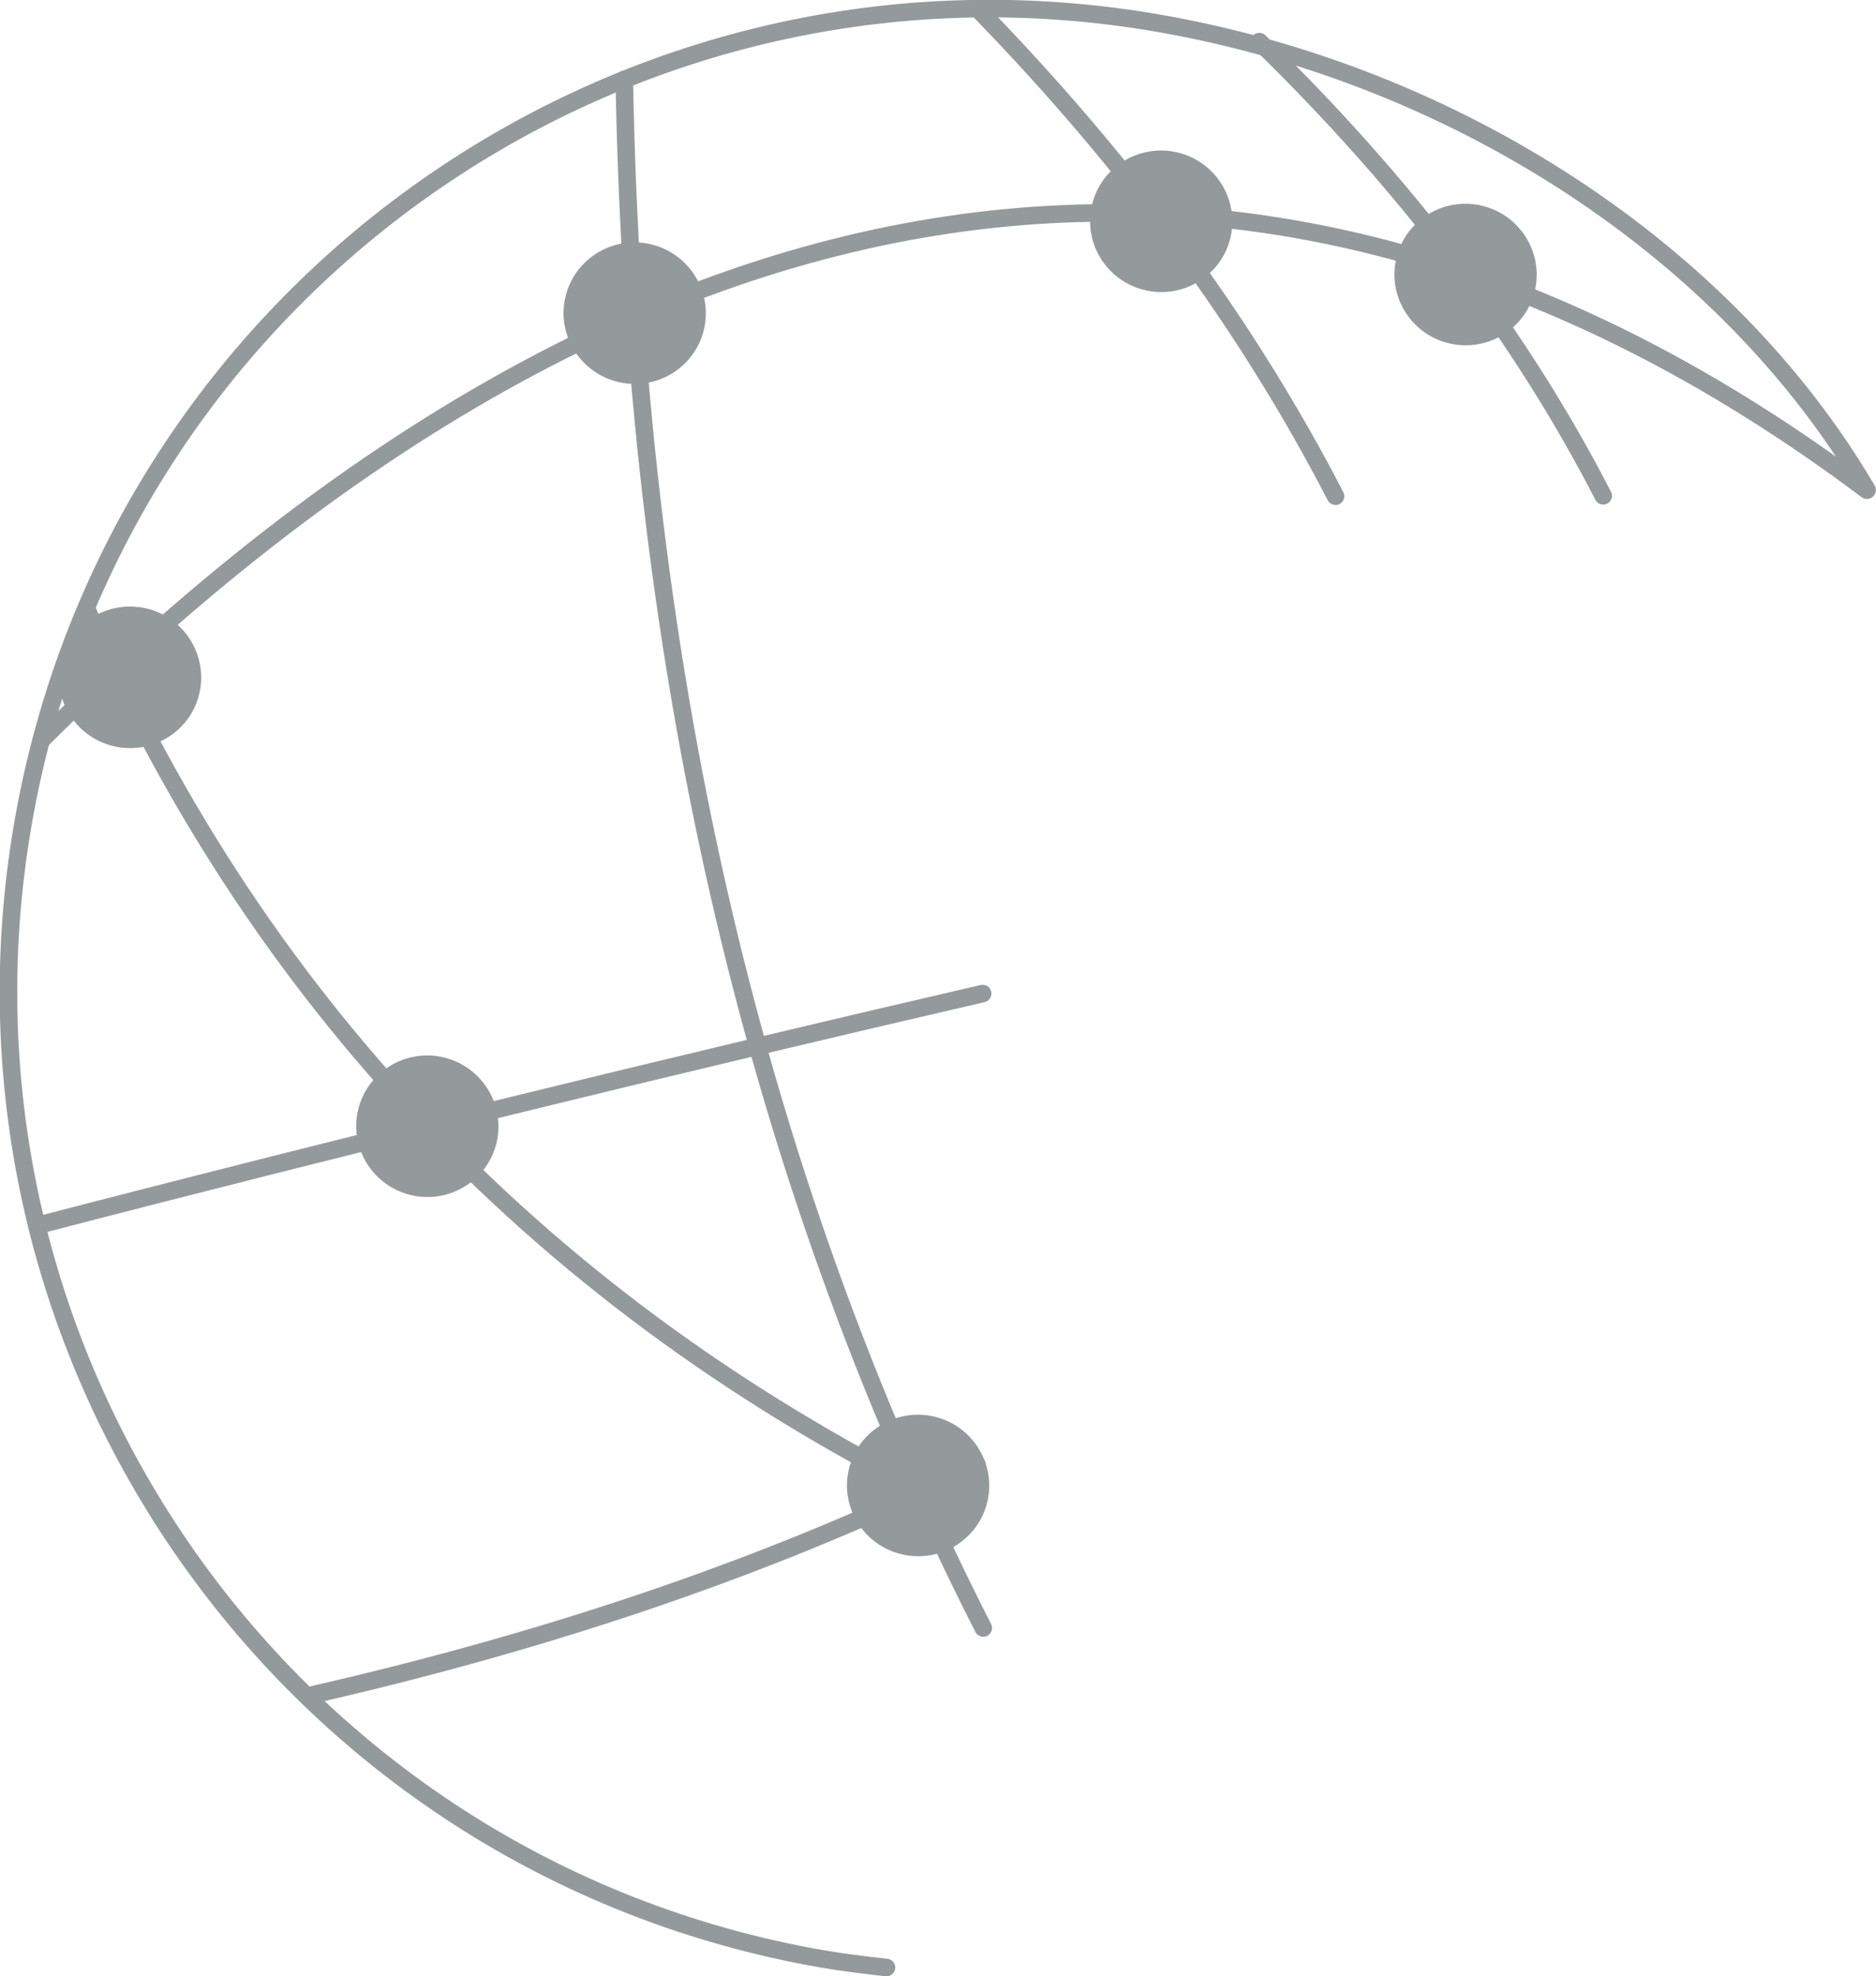
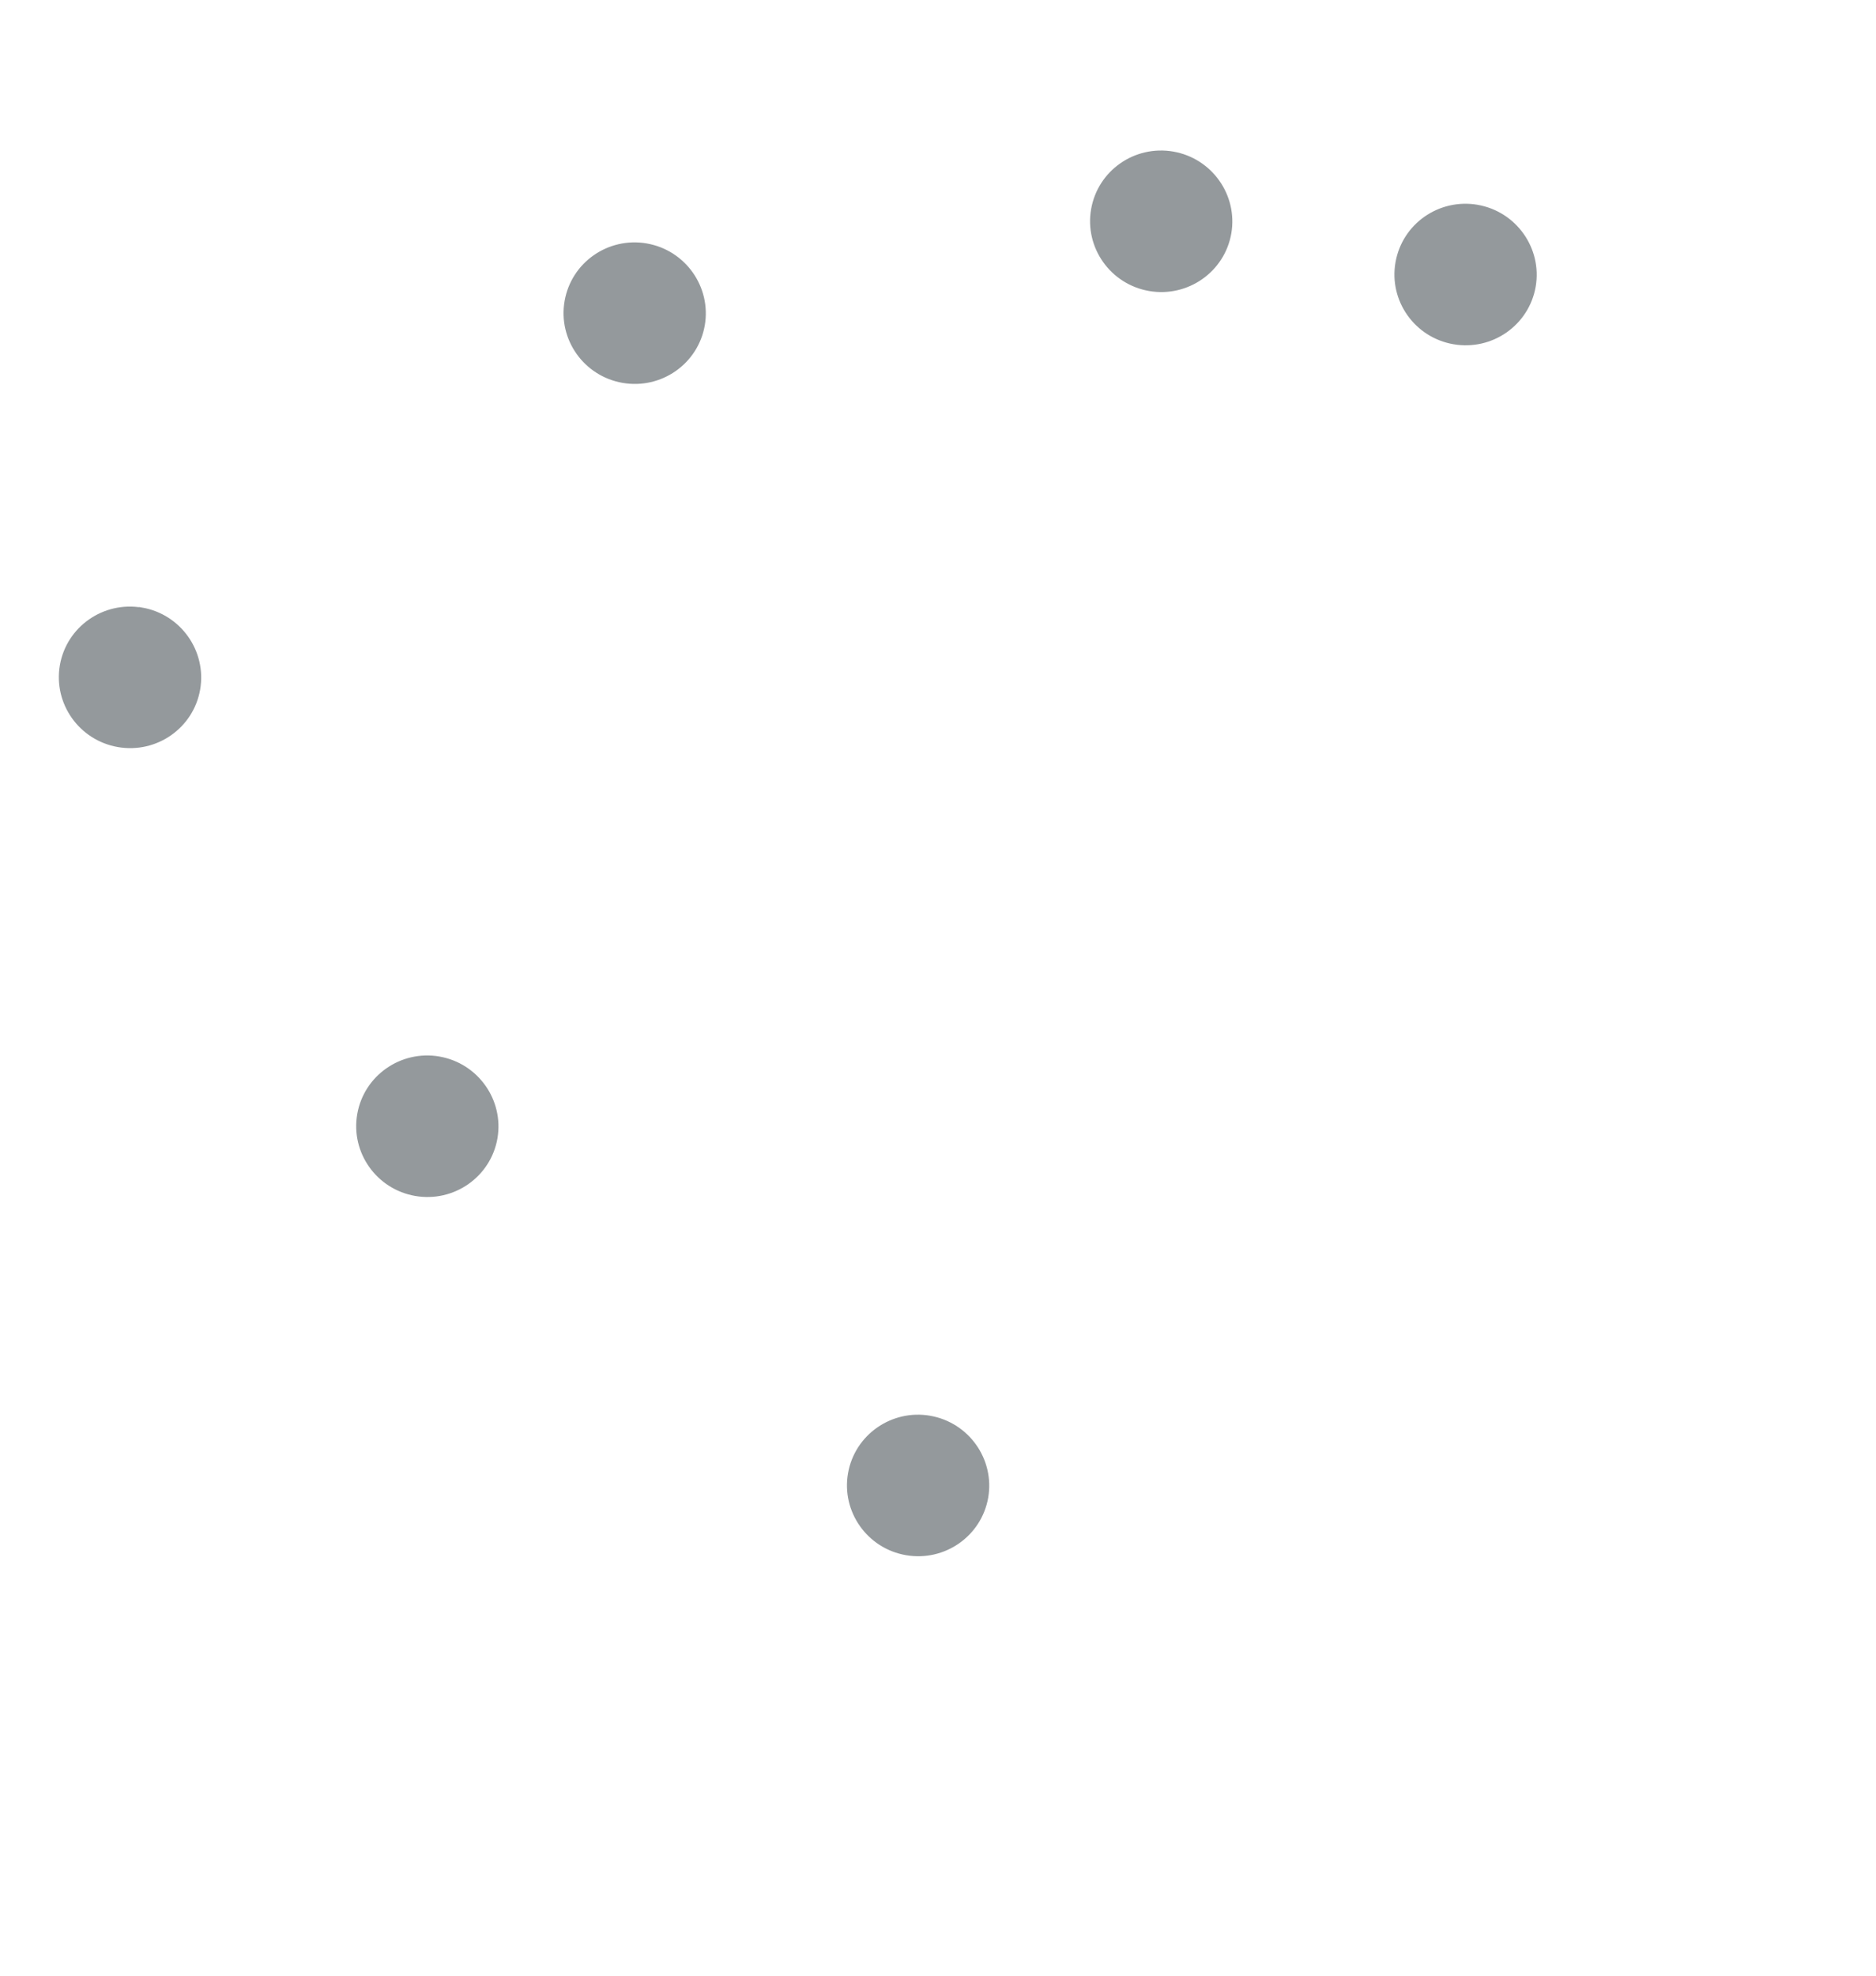
<svg xmlns="http://www.w3.org/2000/svg" xml:space="preserve" width="26.747mm" height="28.164mm" style="shape-rendering:geometricPrecision; text-rendering:geometricPrecision; image-rendering:optimizeQuality; fill-rule:evenodd; clip-rule:evenodd" viewBox="0 0 17.733 18.672">
  <defs>
    <style type="text/css">
   
    .str1 {stroke:#94999C;stroke-width:0.051}
    .str0 {stroke:#94999C;stroke-width:0.166;stroke-linecap:round}
    .fil0 {fill:none}
    .fil1 {fill:#94999C}
   
  </style>
  </defs>
  <g id="Capa_x0020_1">
    <g id="_141200312">
-       <path id="_141425728" class="fil0 str0" d="M8.379 18.589c-0.188,-0.021 -0.415,-0.048 -0.604,-0.081 -5.049,-0.877 -8.433,-5.683 -7.557,-10.732 0.877,-5.049 5.683,-8.433 10.732,-7.557 2.798,0.486 5.365,2.139 6.699,4.41m-5.746 -4.236c1.372,1.336 2.465,2.763 3.251,4.291m-14.806 6.895c2.966,-0.771 5.972,-1.505 8.94,-2.192m-0.053 4.453c-1.863,0.919 -3.939,1.64 -6.334,2.185m-2.086 -10.283c1.669,3.844 4.502,6.734 8.361,8.562m-8.789 -7.307c5.755,-5.744 11.732,-6.514 17.26,-2.366m-11.746 -3.882c0.096,5.382 1.157,10.241 3.393,14.632m-0.057 -15.302c1.438,1.475 2.562,3.012 3.387,4.609" />
      <path id="_141425056" class="fil1 str1" d="M8.788 13.401c0.352,0.061 0.588,0.395 0.528,0.744 -0.061,0.35 -0.396,0.584 -0.748,0.523 -0.352,-0.061 -0.588,-0.395 -0.527,-0.744 0.061,-0.35 0.396,-0.584 0.748,-0.523zm5.175 -11.441c0.352,0.061 0.588,0.395 0.528,0.744 -0.061,0.35 -0.395,0.584 -0.748,0.523 -0.352,-0.061 -0.588,-0.394 -0.527,-0.744 0.061,-0.35 0.395,-0.584 0.748,-0.523zm-2.877 -0.503c0.352,0.061 0.588,0.395 0.528,0.744 -0.061,0.35 -0.396,0.584 -0.748,0.523 -0.352,-0.061 -0.588,-0.395 -0.527,-0.744 0.061,-0.35 0.395,-0.584 0.748,-0.523zm-4.977 0.868c0.352,0.061 0.588,0.395 0.528,0.744 -0.061,0.35 -0.395,0.584 -0.748,0.523 -0.352,-0.061 -0.588,-0.395 -0.527,-0.744 0.061,-0.35 0.395,-0.584 0.748,-0.523zm-4.77 3.44c0.352,0.061 0.588,0.395 0.528,0.745 -0.061,0.35 -0.395,0.584 -0.748,0.523 -0.352,-0.061 -0.588,-0.394 -0.528,-0.744 0.061,-0.35 0.396,-0.584 0.748,-0.523zm2.81 4.242c0.352,0.061 0.588,0.395 0.528,0.744 -0.061,0.35 -0.396,0.584 -0.748,0.523 -0.352,-0.061 -0.588,-0.395 -0.527,-0.744 0.061,-0.35 0.396,-0.584 0.748,-0.523z" />
    </g>
  </g>
</svg>